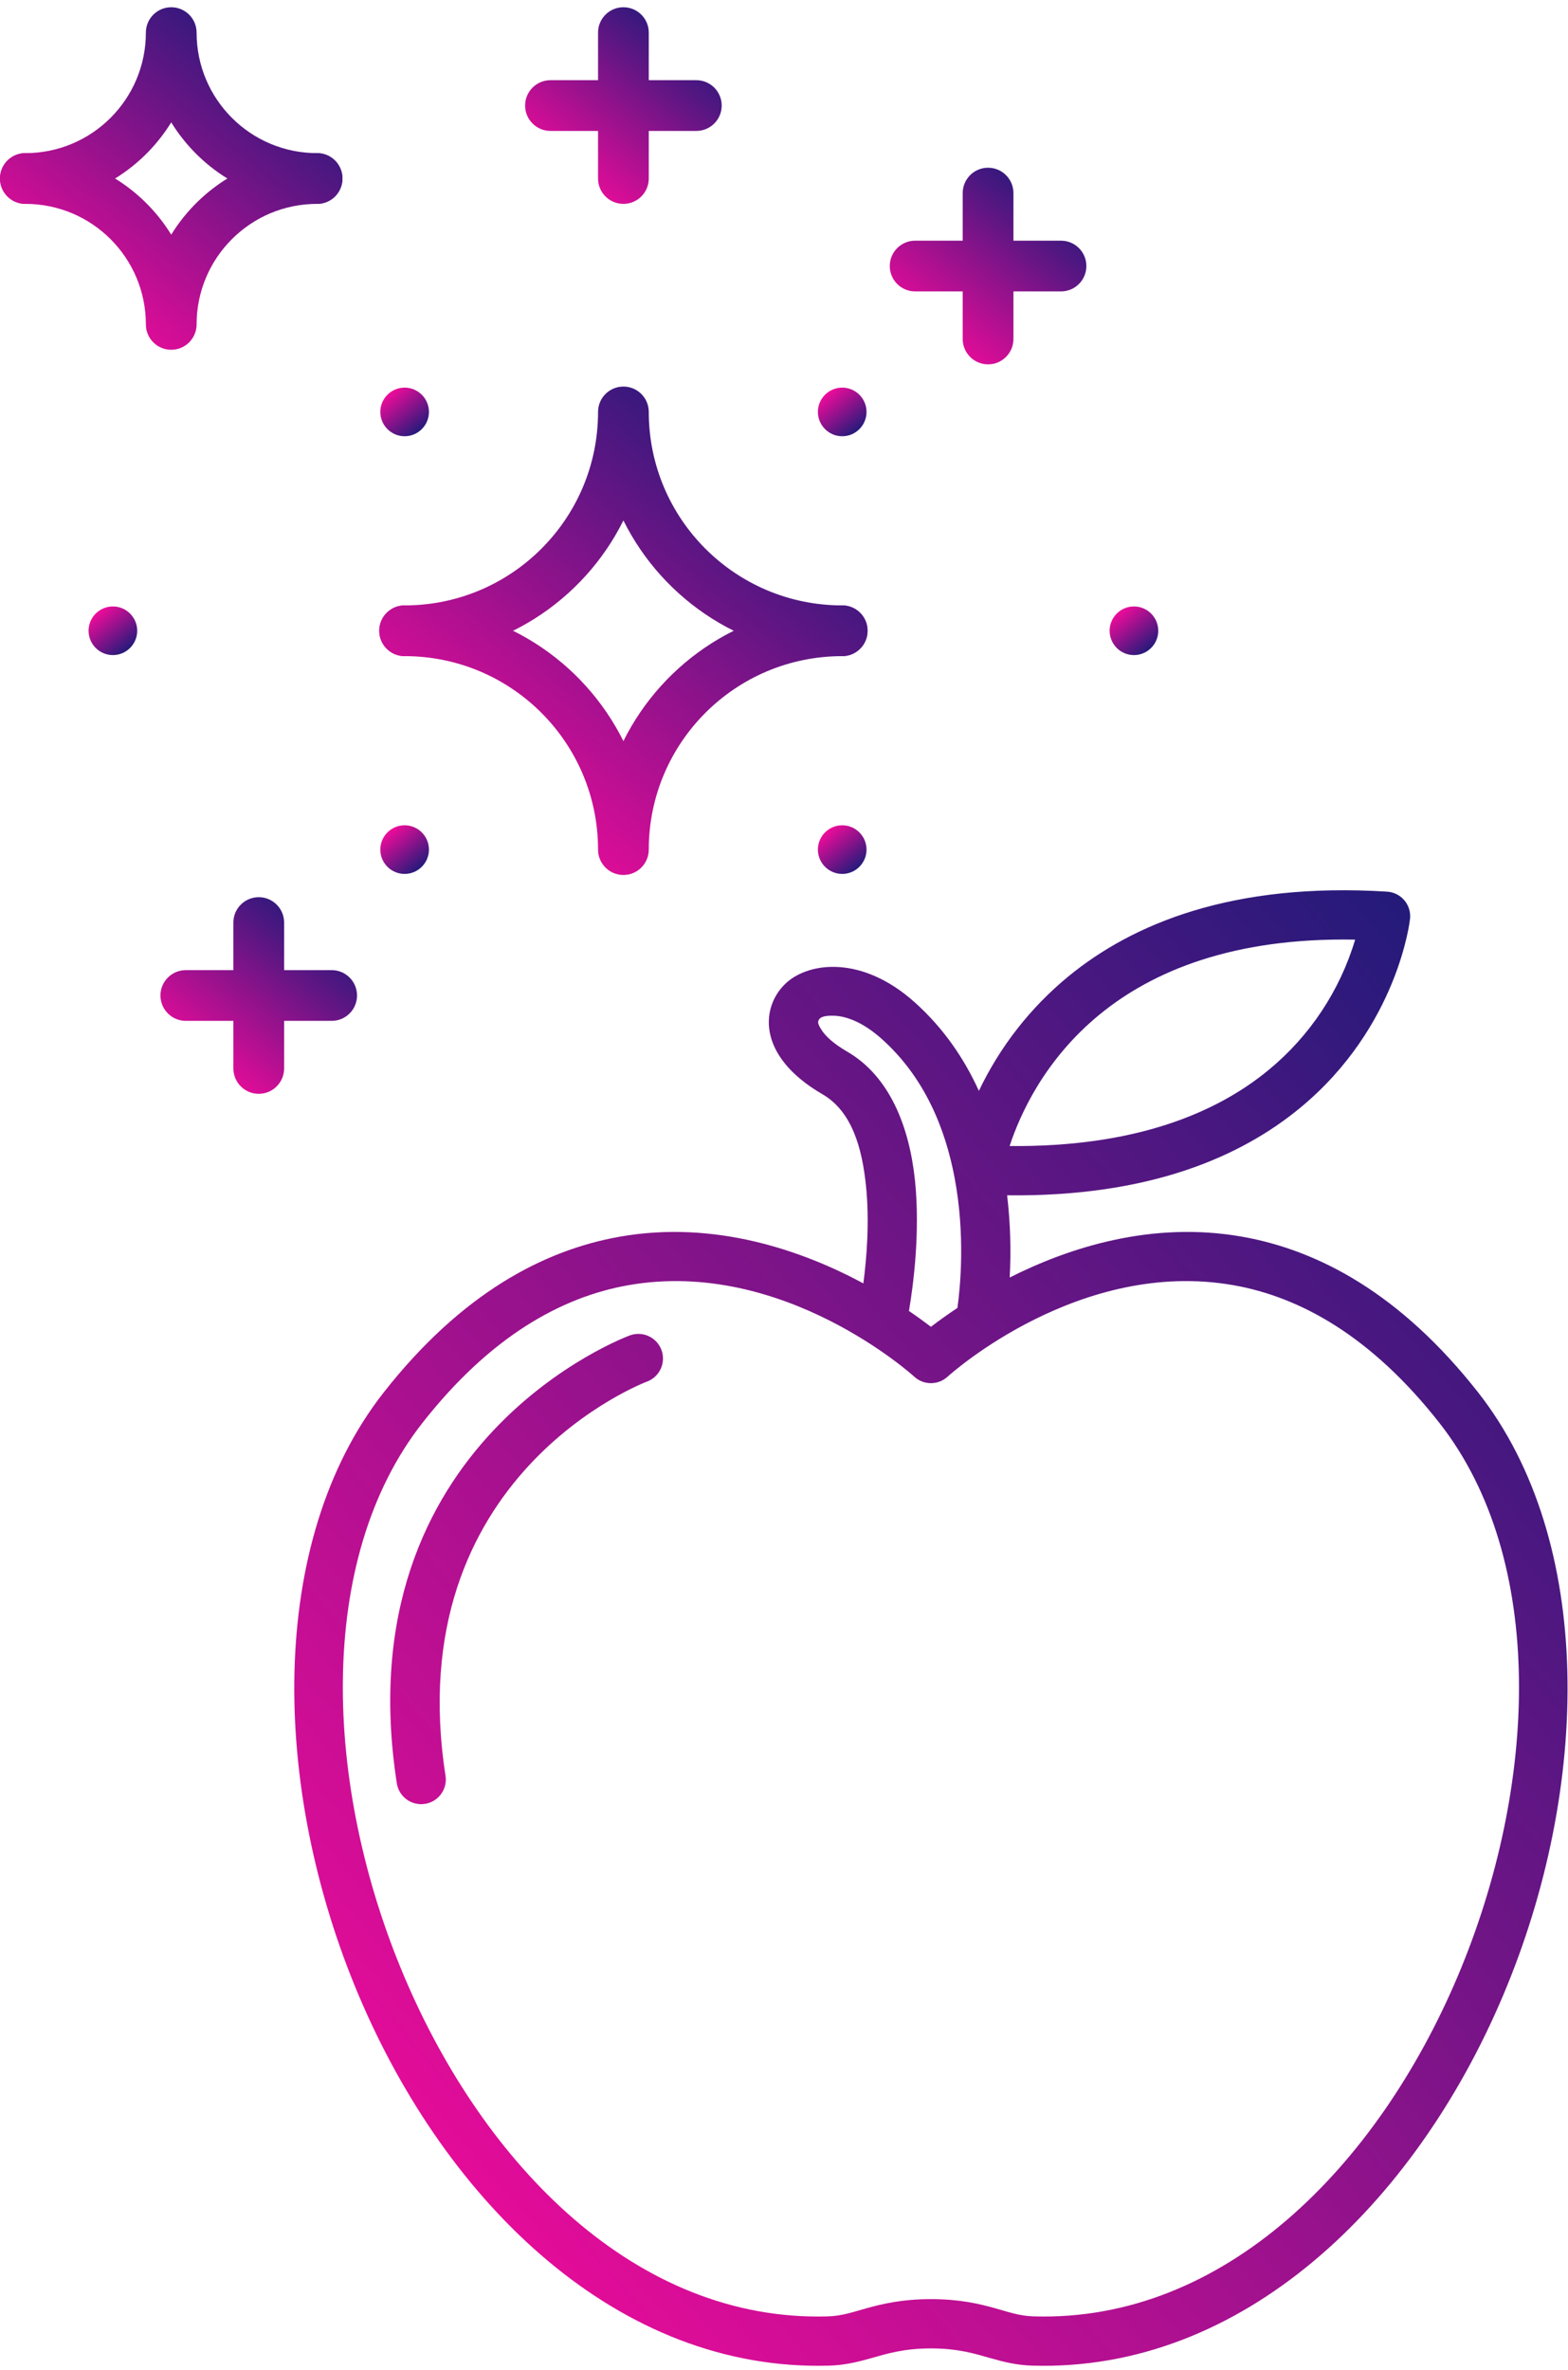
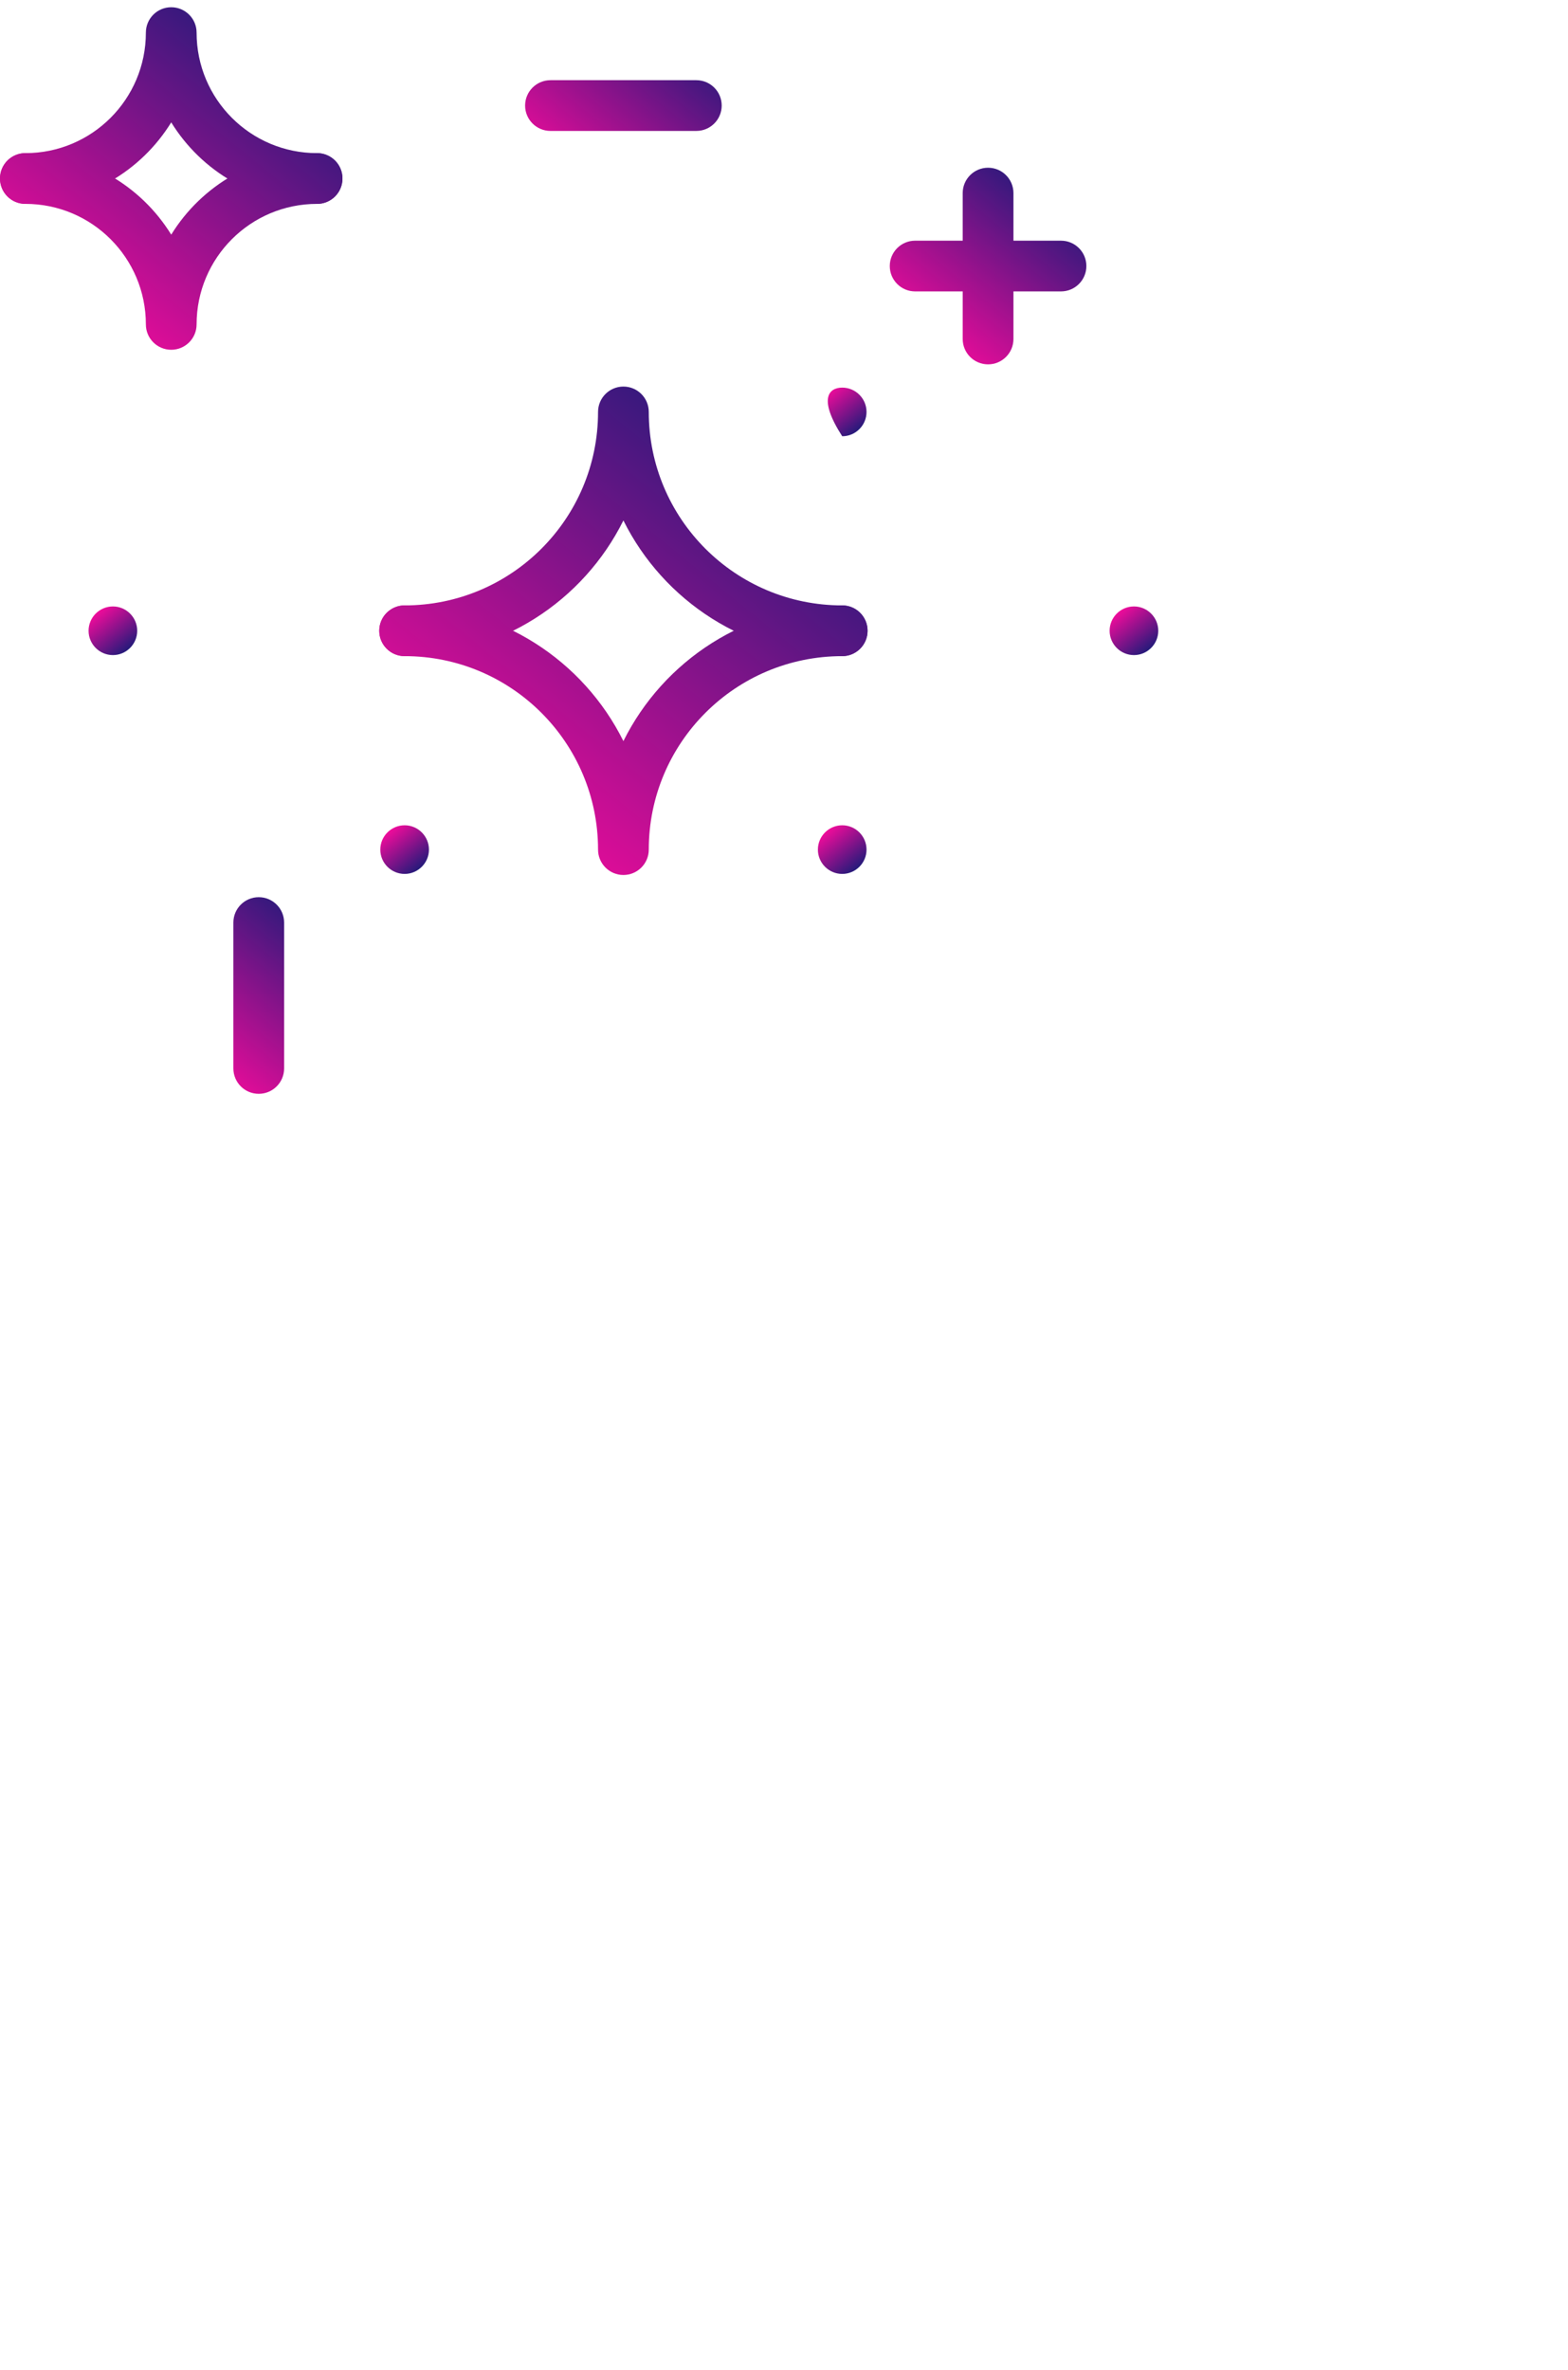
<svg xmlns="http://www.w3.org/2000/svg" width="135" height="204" viewBox="0 0 135 204" fill="none">
-   <path fill-rule="evenodd" clip-rule="evenodd" d="M80.15 202.154C82.514 202.154 83.958 202.618 85.288 202.996C86.44 203.323 87.527 203.594 88.853 203.635C106.988 204.193 121.805 189.757 129.41 171.775C136.978 153.887 137.316 132.666 127.264 119.863C120.592 111.367 113.523 107.621 106.951 106.458C99.2 105.086 92.08 107.372 86.931 109.971C87.062 107.61 86.988 105.242 86.71 102.893C98.927 103.041 106.82 99.588 111.932 95.371C120.416 88.374 121.399 79.106 121.399 79.106C121.432 78.82 121.405 78.531 121.322 78.256C121.239 77.981 121.101 77.726 120.916 77.506C120.731 77.286 120.504 77.106 120.247 76.977C119.99 76.848 119.71 76.772 119.423 76.754C106.077 75.92 97.494 79.529 91.972 84.06C88.717 86.738 86.091 90.098 84.279 93.904C83.026 91.145 81.241 88.499 78.728 86.257C74.242 82.253 69.736 82.808 67.748 84.562C65.526 86.524 65.009 90.827 70.818 94.198C73.376 95.683 74.232 98.888 74.56 102.09C74.875 105.155 74.62 108.29 74.332 110.473C69.127 107.68 61.594 104.998 53.347 106.458C46.775 107.621 39.706 111.367 33.035 119.863C22.987 132.66 23.32 153.865 30.878 171.749C38.472 189.726 53.272 204.165 71.392 203.636C72.724 203.597 73.82 203.327 74.981 203C76.325 202.621 77.782 202.154 80.15 202.154ZM80.15 197.912C82.593 197.912 84.246 198.297 85.683 198.698C86.803 199.011 87.75 199.357 88.983 199.395C105.441 199.901 118.601 186.441 125.504 170.123C132.446 153.711 133.15 134.229 123.927 122.484C118.085 115.043 111.968 111.653 106.212 110.634C93.035 108.302 81.973 118.155 81.586 118.504C80.787 119.241 79.543 119.257 78.724 118.513C78.724 118.513 67.501 108.26 54.087 110.634C48.331 111.653 42.213 115.043 36.371 122.484C27.154 134.223 27.852 153.692 34.784 170.098C41.678 186.412 54.824 199.876 71.269 199.397C72.509 199.36 73.469 199.013 74.599 198.699C76.047 198.298 77.708 197.912 80.15 197.912ZM54.227 114.954C54.227 114.954 29.54 123.937 34.177 153.586C34.282 154.125 34.591 154.604 35.041 154.92C35.491 155.236 36.046 155.365 36.589 155.28C37.132 155.195 37.621 154.902 37.953 154.464C38.285 154.026 38.434 153.476 38.368 152.93C34.303 126.938 55.694 118.933 55.694 118.933C56.222 118.738 56.65 118.342 56.886 117.831C57.121 117.321 57.145 116.738 56.951 116.21C56.756 115.682 56.36 115.254 55.849 115.018C55.338 114.782 54.755 114.759 54.227 114.954ZM82.432 112.588C82.681 110.788 83.118 106.297 82.185 101.368C81.403 97.238 79.658 92.775 75.903 89.422C74.377 88.059 72.903 87.437 71.695 87.433C71.128 87.431 70.612 87.481 70.464 87.86C70.388 88.053 70.502 88.27 70.645 88.519C71.034 89.194 71.799 89.863 72.947 90.53C76.627 92.665 78.308 97.051 78.781 101.658C79.232 106.068 78.638 110.607 78.258 112.851C79.007 113.36 79.641 113.825 80.15 114.213C80.892 113.646 81.653 113.104 82.432 112.588ZM86.924 98.652C87.831 95.891 89.96 91.198 94.662 87.339C99.23 83.591 106.185 80.686 116.674 80.885C115.361 85.278 112.771 89.181 109.233 92.098C104.703 95.836 97.69 98.753 86.924 98.652Z" fill="url(#paint0_linear_111_695)" />
  <path d="M97.629 52.203C98.782 52.203 99.722 53.144 99.722 54.297C99.722 55.451 98.782 56.391 97.629 56.391C96.475 56.391 95.535 55.451 95.535 54.297C95.535 53.144 96.475 52.203 97.629 52.203Z" fill="url(#paint1_linear_111_695)" />
-   <path d="M72.512 33.366C73.665 33.366 74.605 34.306 74.605 35.459C74.605 36.613 73.665 37.553 72.512 37.553C71.358 37.553 70.418 36.613 70.418 35.459C70.418 34.306 71.358 33.366 72.512 33.366Z" fill="url(#paint2_linear_111_695)" />
+   <path d="M72.512 33.366C73.665 33.366 74.605 34.306 74.605 35.459C74.605 36.613 73.665 37.553 72.512 37.553C70.418 34.306 71.358 33.366 72.512 33.366Z" fill="url(#paint2_linear_111_695)" />
  <path d="M72.512 71.041C73.665 71.041 74.605 71.981 74.605 73.135C74.605 74.288 73.665 75.228 72.512 75.228C71.358 75.228 70.418 74.288 70.418 73.135C70.418 71.981 71.358 71.041 72.512 71.041Z" fill="url(#paint3_linear_111_695)" />
-   <path d="M34.836 33.366C35.99 33.366 36.93 34.306 36.93 35.459C36.93 36.613 35.99 37.553 34.836 37.553C33.683 37.553 32.743 36.613 32.743 35.459C32.743 34.306 33.683 33.366 34.836 33.366Z" fill="url(#paint4_linear_111_695)" />
  <path d="M34.836 71.041C35.99 71.041 36.93 71.981 36.93 73.135C36.93 74.288 35.99 75.228 34.836 75.228C33.683 75.228 32.743 74.288 32.743 73.135C32.743 71.981 33.683 71.041 34.836 71.041Z" fill="url(#paint5_linear_111_695)" />
  <path d="M9.719 52.203C10.873 52.203 11.813 53.144 11.813 54.297C11.813 55.451 10.873 56.391 9.719 56.391C8.566 56.391 7.626 55.451 7.626 54.297C7.626 53.144 8.566 52.203 9.719 52.203Z" fill="url(#paint6_linear_111_695)" />
  <path fill-rule="evenodd" clip-rule="evenodd" d="M0 15.366C0 16.572 0.978 17.55 2.184 17.55C7.493 17.55 12.147 14.744 14.742 10.534C17.338 14.744 21.991 17.55 27.301 17.55C28.507 17.55 29.485 16.572 29.485 15.366C29.485 14.16 28.507 13.182 27.301 13.182C21.57 13.182 16.926 8.538 16.926 2.808C16.926 1.602 15.948 0.624 14.742 0.624C13.536 0.624 12.559 1.602 12.559 2.808C12.559 8.538 7.914 13.182 2.184 13.182C0.978 13.182 0 14.16 0 15.366Z" fill="url(#paint7_linear_111_695)" />
  <path fill-rule="evenodd" clip-rule="evenodd" d="M14.742 30.109C15.948 30.109 16.926 29.131 16.926 27.925C16.926 22.194 21.57 17.55 27.301 17.55C28.507 17.55 29.485 16.572 29.485 15.366C29.485 14.16 28.507 13.182 27.301 13.182C21.991 13.182 17.338 15.989 14.742 20.199C12.147 15.989 7.493 13.182 2.184 13.182C0.978 13.182 0 14.16 0 15.366C0 16.572 0.978 17.55 2.184 17.55C7.914 17.55 12.559 22.194 12.559 27.925C12.559 29.131 13.536 30.109 14.742 30.109Z" fill="url(#paint8_linear_111_695)" />
  <path fill-rule="evenodd" clip-rule="evenodd" d="M32.652 54.298C32.652 55.504 33.63 56.481 34.836 56.481C43.09 56.481 50.234 51.724 53.673 44.801C57.112 51.724 64.256 56.481 72.511 56.481C73.717 56.481 74.695 55.504 74.695 54.298C74.695 53.092 73.717 52.114 72.511 52.114C63.313 52.114 55.857 44.658 55.857 35.46C55.857 34.254 54.88 33.276 53.673 33.276C52.467 33.276 51.49 34.254 51.49 35.46C51.49 44.658 44.032 52.114 34.836 52.114C33.63 52.114 32.652 53.092 32.652 54.298Z" fill="url(#paint9_linear_111_695)" />
  <path fill-rule="evenodd" clip-rule="evenodd" d="M53.673 75.319C54.88 75.319 55.857 74.341 55.857 73.135C55.857 63.937 63.313 56.481 72.511 56.481C73.717 56.481 74.695 55.504 74.695 54.298C74.695 53.092 73.717 52.114 72.511 52.114C64.256 52.114 57.112 56.871 53.673 63.795C50.234 56.871 43.09 52.114 34.836 52.114C33.63 52.114 32.652 53.092 32.652 54.298C32.652 55.504 33.63 56.481 34.836 56.481C44.032 56.481 51.49 63.937 51.49 73.135C51.49 74.341 52.467 75.319 53.673 75.319Z" fill="url(#paint10_linear_111_695)" />
  <path fill-rule="evenodd" clip-rule="evenodd" d="M22.277 94.157C23.483 94.157 24.461 93.179 24.461 91.973V79.414C24.461 78.208 23.483 77.231 22.277 77.231C21.071 77.231 20.093 78.208 20.093 79.414V91.973C20.093 93.179 21.071 94.157 22.277 94.157Z" fill="url(#paint11_linear_111_695)" />
-   <path fill-rule="evenodd" clip-rule="evenodd" d="M13.814 85.694C13.814 86.9 14.792 87.877 15.998 87.877H28.557C29.763 87.877 30.74 86.9 30.74 85.694C30.74 84.487 29.763 83.51 28.557 83.51H15.998C14.792 83.51 13.814 84.487 13.814 85.694Z" fill="url(#paint12_linear_111_695)" />
  <path fill-rule="evenodd" clip-rule="evenodd" d="M85.07 31.364C86.276 31.364 87.254 30.387 87.254 29.181V16.622C87.254 15.416 86.276 14.438 85.07 14.438C83.864 14.438 82.886 15.416 82.886 16.622V29.181C82.886 30.387 83.864 31.364 85.07 31.364Z" fill="url(#paint13_linear_111_695)" />
  <path fill-rule="evenodd" clip-rule="evenodd" d="M76.607 22.901C76.607 24.108 77.584 25.085 78.79 25.085H91.349C92.555 25.085 93.533 24.108 93.533 22.901C93.533 21.695 92.555 20.718 91.349 20.718H78.79C77.584 20.718 76.607 21.695 76.607 22.901Z" fill="url(#paint14_linear_111_695)" />
-   <path fill-rule="evenodd" clip-rule="evenodd" d="M53.673 17.55C54.88 17.55 55.857 16.572 55.857 15.366V2.808C55.857 1.602 54.88 0.624 53.673 0.624C52.467 0.624 51.49 1.602 51.49 2.808V15.366C51.49 16.572 52.467 17.55 53.673 17.55Z" fill="url(#paint15_linear_111_695)" />
  <path fill-rule="evenodd" clip-rule="evenodd" d="M45.21 9.087C45.21 10.293 46.188 11.271 47.394 11.271H59.953C61.159 11.271 62.136 10.293 62.136 9.087C62.136 7.881 61.159 6.903 59.953 6.903H47.394C46.188 6.903 45.21 7.881 45.21 9.087Z" fill="url(#paint16_linear_111_695)" />
  <defs>
    <linearGradient id="paint0_linear_111_695" x1="17.367" y1="190.609" x2="145.695" y2="80.36" gradientUnits="userSpaceOnUse">
      <stop stop-color="#FF0A9D" />
      <stop offset="1" stop-color="#0B1C76" />
    </linearGradient>
    <linearGradient id="paint1_linear_111_695" x1="96.049" y1="52.459" x2="99.234" y2="56.391" gradientUnits="userSpaceOnUse">
      <stop stop-color="#FF0A9D" />
      <stop offset="1" stop-color="#0B1C76" />
    </linearGradient>
    <linearGradient id="paint2_linear_111_695" x1="70.932" y1="33.621" x2="74.117" y2="37.553" gradientUnits="userSpaceOnUse">
      <stop stop-color="#FF0A9D" />
      <stop offset="1" stop-color="#0B1C76" />
    </linearGradient>
    <linearGradient id="paint3_linear_111_695" x1="70.932" y1="71.296" x2="74.117" y2="75.228" gradientUnits="userSpaceOnUse">
      <stop stop-color="#FF0A9D" />
      <stop offset="1" stop-color="#0B1C76" />
    </linearGradient>
    <linearGradient id="paint4_linear_111_695" x1="33.257" y1="33.621" x2="36.441" y2="37.553" gradientUnits="userSpaceOnUse">
      <stop stop-color="#FF0A9D" />
      <stop offset="1" stop-color="#0B1C76" />
    </linearGradient>
    <linearGradient id="paint5_linear_111_695" x1="33.257" y1="71.296" x2="36.441" y2="75.228" gradientUnits="userSpaceOnUse">
      <stop stop-color="#FF0A9D" />
      <stop offset="1" stop-color="#0B1C76" />
    </linearGradient>
    <linearGradient id="paint6_linear_111_695" x1="8.14" y1="52.459" x2="11.325" y2="56.391" gradientUnits="userSpaceOnUse">
      <stop stop-color="#FF0A9D" />
      <stop offset="1" stop-color="#0B1C76" />
    </linearGradient>
    <linearGradient id="paint7_linear_111_695" x1="3.621" y1="28.311" x2="26.046" y2="0.624" gradientUnits="userSpaceOnUse">
      <stop stop-color="#FF0A9D" />
      <stop offset="1" stop-color="#0B1C76" />
    </linearGradient>
    <linearGradient id="paint8_linear_111_695" x1="3.621" y1="28.311" x2="26.046" y2="0.624" gradientUnits="userSpaceOnUse">
      <stop stop-color="#FF0A9D" />
      <stop offset="1" stop-color="#0B1C76" />
    </linearGradient>
    <linearGradient id="paint9_linear_111_695" x1="37.816" y1="72.755" x2="69.792" y2="33.276" gradientUnits="userSpaceOnUse">
      <stop stop-color="#FF0A9D" />
      <stop offset="1" stop-color="#0B1C76" />
    </linearGradient>
    <linearGradient id="paint10_linear_111_695" x1="37.816" y1="72.755" x2="69.792" y2="33.276" gradientUnits="userSpaceOnUse">
      <stop stop-color="#FF0A9D" />
      <stop offset="1" stop-color="#0B1C76" />
    </linearGradient>
    <linearGradient id="paint11_linear_111_695" x1="15.893" y1="93.125" x2="28.767" y2="77.231" gradientUnits="userSpaceOnUse">
      <stop stop-color="#FF0A9D" />
      <stop offset="1" stop-color="#0B1C76" />
    </linearGradient>
    <linearGradient id="paint12_linear_111_695" x1="15.893" y1="93.125" x2="28.767" y2="77.231" gradientUnits="userSpaceOnUse">
      <stop stop-color="#FF0A9D" />
      <stop offset="1" stop-color="#0B1C76" />
    </linearGradient>
    <linearGradient id="paint13_linear_111_695" x1="78.686" y1="30.332" x2="91.559" y2="14.438" gradientUnits="userSpaceOnUse">
      <stop stop-color="#FF0A9D" />
      <stop offset="1" stop-color="#0B1C76" />
    </linearGradient>
    <linearGradient id="paint14_linear_111_695" x1="78.686" y1="30.332" x2="91.559" y2="14.438" gradientUnits="userSpaceOnUse">
      <stop stop-color="#FF0A9D" />
      <stop offset="1" stop-color="#0B1C76" />
    </linearGradient>
    <linearGradient id="paint15_linear_111_695" x1="47.289" y1="16.518" x2="60.163" y2="0.624" gradientUnits="userSpaceOnUse">
      <stop stop-color="#FF0A9D" />
      <stop offset="1" stop-color="#0B1C76" />
    </linearGradient>
    <linearGradient id="paint16_linear_111_695" x1="47.289" y1="16.518" x2="60.163" y2="0.624" gradientUnits="userSpaceOnUse">
      <stop stop-color="#FF0A9D" />
      <stop offset="1" stop-color="#0B1C76" />
    </linearGradient>
  </defs>
</svg>